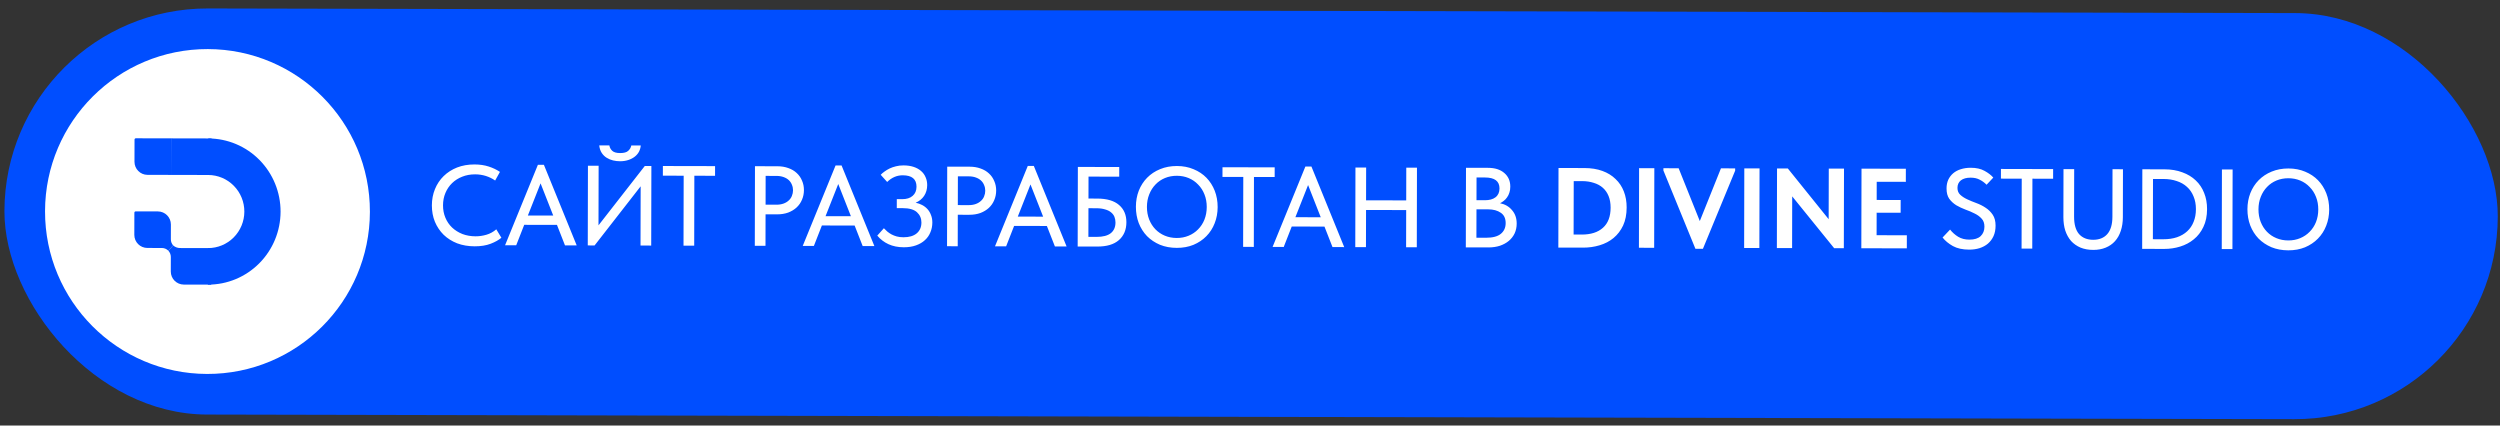
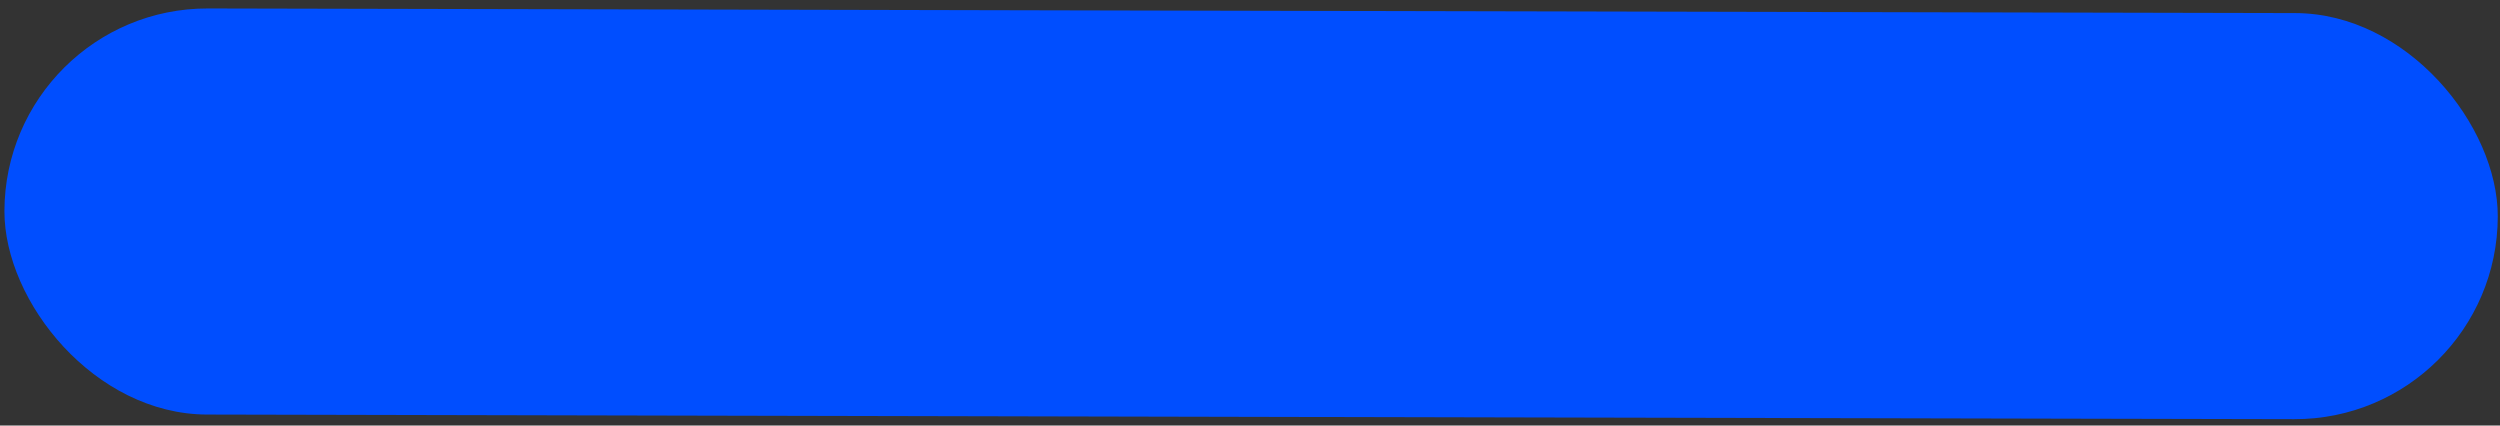
<svg xmlns="http://www.w3.org/2000/svg" width="188" height="32" viewBox="0 0 188 32" fill="none">
  <rect x="0" y="0" width="188" height="32" fill="#333333" stroke="none" />
  <rect x="0.367" y="0.602" width="187.5" height="30.538" rx="15.269" transform="rotate(0.127 0.367 0.602)" fill="#004EFF" />
-   <circle cx="15.602" cy="15.906" r="12.215" transform="rotate(0.127 15.602 15.906)" fill="white" />
-   <path d="M10.117 10.497C10.117 10.442 10.161 10.399 10.215 10.399L12.866 10.405L12.86 13.153L11.093 13.149C10.551 13.148 10.112 12.707 10.113 12.165L10.117 10.497Z" fill="#004EFF" />
  <path d="M10.105 15.994C10.105 15.939 10.149 15.896 10.203 15.896L11.872 15.899C12.414 15.901 12.852 16.341 12.851 16.883L12.849 17.997C12.848 18.165 12.909 18.327 13.02 18.454L12.847 18.65L12.651 18.846C12.525 18.72 12.355 18.649 12.177 18.649L11.081 18.646C10.538 18.645 10.1 18.204 10.101 17.662L10.105 15.994Z" fill="#004EFF" />
  <path d="M12.847 18.65L13.02 18.454C13.162 18.581 13.345 18.651 13.536 18.652L15.89 18.657L15.884 21.405L13.823 21.401C13.281 21.399 12.842 20.959 12.844 20.417L12.846 19.32C12.846 19.142 12.776 18.972 12.651 18.846L12.847 18.65Z" fill="#004EFF" />
-   <path d="M12.866 10.405L15.909 10.411L15.903 13.16L12.86 13.153L12.866 10.405Z" fill="#004EFF" />
  <path d="M15.663 10.411C17.108 10.414 18.493 10.996 19.512 12.029C20.531 13.062 21.102 14.462 21.099 15.92C21.096 17.378 20.519 18.775 19.495 19.803C18.471 20.832 17.084 21.408 15.639 21.405L15.645 18.656C16.367 18.658 17.061 18.37 17.573 17.855C18.085 17.341 18.373 16.643 18.375 15.914C18.377 15.185 18.091 14.485 17.581 13.969C17.072 13.452 16.38 13.161 15.657 13.159L15.663 10.411Z" fill="#004EFF" />
-   <path d="M35.694 18.523C35.215 18.522 34.776 18.447 34.378 18.298C33.985 18.143 33.646 17.929 33.361 17.654C33.083 17.38 32.864 17.055 32.705 16.678C32.552 16.302 32.476 15.891 32.477 15.446C32.478 15.002 32.556 14.591 32.711 14.216C32.865 13.84 33.083 13.515 33.363 13.242C33.648 12.964 33.985 12.748 34.373 12.595C34.767 12.442 35.203 12.366 35.682 12.367C36.081 12.368 36.437 12.42 36.75 12.523C37.069 12.626 37.351 12.761 37.596 12.927L37.235 13.576C37.025 13.427 36.791 13.313 36.535 13.232C36.279 13.152 36.011 13.111 35.731 13.111C35.378 13.11 35.053 13.169 34.756 13.288C34.465 13.402 34.211 13.563 33.994 13.774C33.783 13.979 33.617 14.223 33.497 14.508C33.376 14.793 33.316 15.103 33.315 15.44C33.314 15.776 33.374 16.087 33.493 16.372C33.612 16.657 33.779 16.903 33.995 17.109C34.212 17.314 34.471 17.477 34.773 17.598C35.074 17.712 35.405 17.77 35.764 17.771C36.038 17.771 36.308 17.732 36.577 17.653C36.85 17.574 37.099 17.438 37.321 17.244L37.705 17.878C37.505 18.048 37.237 18.199 36.9 18.329C36.563 18.459 36.161 18.524 35.694 18.523ZM40.449 12.394L40.902 12.395L43.368 18.455L42.487 18.453L41.884 16.912L39.421 16.907L38.819 18.445L37.981 18.443L40.449 12.394ZM39.696 16.206L41.603 16.21L40.651 13.789L39.696 16.206ZM44.213 12.463L45.017 12.464L45.007 16.945L48.489 12.481L48.984 12.482L48.971 18.467L48.167 18.465L48.177 14.011L44.713 18.458L44.2 18.456L44.213 12.463ZM46.625 12.126C46.454 12.126 46.281 12.105 46.104 12.065C45.933 12.025 45.773 11.959 45.626 11.867C45.477 11.776 45.352 11.653 45.25 11.499C45.148 11.345 45.086 11.156 45.063 10.934L45.824 10.936C45.847 11.09 45.918 11.224 46.037 11.338C46.157 11.452 46.356 11.51 46.635 11.51C46.92 11.511 47.123 11.454 47.243 11.341C47.368 11.227 47.446 11.093 47.474 10.939L48.184 10.941C48.172 11.1 48.129 11.254 48.055 11.402C47.98 11.545 47.875 11.67 47.738 11.778C47.601 11.886 47.438 11.971 47.25 12.033C47.062 12.095 46.853 12.126 46.625 12.126ZM51.412 13.214L49.847 13.21L49.849 12.484L53.773 12.492L53.772 13.219L52.215 13.216L52.204 18.474L51.4 18.472L51.412 13.214ZM58.459 12.503C58.766 12.503 59.043 12.55 59.288 12.641C59.533 12.727 59.74 12.85 59.911 13.01C60.087 13.17 60.221 13.362 60.312 13.584C60.408 13.801 60.456 14.038 60.456 14.294C60.455 14.556 60.406 14.799 60.309 15.021C60.217 15.243 60.082 15.436 59.905 15.601C59.734 15.76 59.523 15.888 59.272 15.985C59.021 16.075 58.741 16.12 58.434 16.119L57.57 16.118L57.565 18.486L56.761 18.484L56.774 12.499L58.459 12.503ZM58.392 15.393C58.592 15.393 58.769 15.365 58.923 15.308C59.077 15.252 59.205 15.175 59.308 15.078C59.416 14.982 59.496 14.868 59.548 14.737C59.605 14.6 59.634 14.458 59.635 14.309C59.635 14.161 59.607 14.021 59.55 13.89C59.499 13.759 59.422 13.645 59.32 13.548C59.218 13.451 59.087 13.373 58.927 13.316C58.773 13.259 58.594 13.23 58.389 13.229L57.576 13.227L57.572 15.391L58.392 15.393ZM62.834 12.444L63.287 12.445L65.753 18.504L64.872 18.502L64.269 16.962L61.806 16.956L61.204 18.494L60.366 18.492L62.834 12.444ZM62.081 16.256L63.988 16.26L63.036 13.838L62.081 16.256ZM67.961 18.595C67.528 18.594 67.144 18.516 66.808 18.361C66.477 18.207 66.198 17.992 65.971 17.718L66.468 17.163C66.548 17.243 66.633 17.326 66.724 17.412C66.821 17.492 66.926 17.563 67.04 17.626C67.16 17.689 67.291 17.741 67.433 17.781C67.581 17.821 67.749 17.842 67.937 17.842C68.365 17.843 68.696 17.747 68.93 17.554C69.17 17.355 69.29 17.081 69.291 16.733C69.291 16.426 69.181 16.169 68.959 15.963C68.737 15.758 68.381 15.654 67.891 15.653L67.438 15.652L67.439 14.977L67.841 14.977C68.177 14.978 68.44 14.896 68.628 14.731C68.823 14.566 68.92 14.336 68.921 14.039C68.922 13.469 68.578 13.184 67.888 13.182C67.449 13.181 67.058 13.348 66.715 13.684L66.229 13.144C66.309 13.059 66.406 12.976 66.52 12.897C66.635 12.812 66.763 12.735 66.906 12.667C67.048 12.599 67.205 12.545 67.376 12.505C67.547 12.46 67.736 12.438 67.941 12.438C68.231 12.439 68.488 12.476 68.71 12.551C68.932 12.626 69.117 12.729 69.265 12.86C69.419 12.992 69.532 13.149 69.606 13.331C69.686 13.508 69.725 13.705 69.725 13.921C69.724 14.229 69.646 14.5 69.492 14.733C69.338 14.961 69.126 15.131 68.858 15.245C69.029 15.279 69.191 15.337 69.345 15.417C69.499 15.497 69.632 15.6 69.746 15.726C69.86 15.851 69.948 16 70.01 16.171C70.078 16.336 70.112 16.524 70.112 16.735C70.111 16.998 70.062 17.243 69.965 17.47C69.873 17.698 69.736 17.895 69.553 18.059C69.376 18.224 69.153 18.355 68.885 18.451C68.617 18.548 68.309 18.595 67.961 18.595ZM72.915 12.535C73.223 12.535 73.499 12.582 73.744 12.673C73.989 12.759 74.197 12.882 74.367 13.042C74.544 13.202 74.677 13.394 74.768 13.616C74.864 13.833 74.912 14.07 74.912 14.326C74.911 14.588 74.862 14.831 74.765 15.053C74.673 15.275 74.539 15.468 74.362 15.633C74.19 15.792 73.979 15.92 73.728 16.017C73.477 16.107 73.198 16.152 72.89 16.151L72.026 16.15L72.021 18.518L71.217 18.516L71.231 12.531L72.915 12.535ZM72.849 15.425C73.048 15.425 73.225 15.397 73.379 15.34C73.533 15.284 73.661 15.207 73.764 15.11C73.873 15.014 73.953 14.9 74.004 14.769C74.062 14.632 74.091 14.49 74.091 14.341C74.091 14.193 74.063 14.053 74.006 13.922C73.955 13.791 73.879 13.677 73.776 13.58C73.674 13.483 73.543 13.405 73.383 13.348C73.23 13.291 73.05 13.262 72.845 13.261L72.033 13.26L72.028 15.423L72.849 15.425ZM77.29 12.476L77.743 12.477L80.209 18.536L79.329 18.534L78.725 16.994L76.262 16.988L75.66 18.526L74.823 18.524L77.29 12.476ZM76.538 16.288L78.444 16.292L77.492 13.87L76.538 16.288ZM81.055 12.553L84.167 12.56L84.165 13.286L81.857 13.281L81.853 14.931L82.52 14.933C83.238 14.935 83.782 15.095 84.152 15.415C84.522 15.73 84.706 16.163 84.705 16.716C84.704 17.281 84.514 17.728 84.138 18.058C83.766 18.382 83.225 18.543 82.512 18.541L81.041 18.538L81.055 12.553ZM82.454 17.814C82.938 17.816 83.297 17.722 83.532 17.535C83.766 17.347 83.883 17.079 83.884 16.732C83.884 16.583 83.859 16.444 83.808 16.312C83.757 16.181 83.672 16.067 83.552 15.97C83.438 15.873 83.287 15.798 83.1 15.747C82.917 15.689 82.695 15.66 82.433 15.66L81.851 15.658L81.847 17.813L82.454 17.814ZM88.493 17.896C88.812 17.897 89.108 17.84 89.382 17.727C89.656 17.614 89.893 17.455 90.093 17.25C90.299 17.045 90.459 16.8 90.573 16.516C90.688 16.225 90.746 15.909 90.747 15.567C90.747 15.225 90.691 14.911 90.578 14.626C90.464 14.335 90.305 14.087 90.1 13.881C89.901 13.67 89.665 13.507 89.392 13.392C89.118 13.277 88.822 13.22 88.503 13.219C88.178 13.218 87.879 13.275 87.605 13.388C87.331 13.502 87.094 13.663 86.894 13.874C86.694 14.079 86.537 14.326 86.422 14.617C86.308 14.902 86.25 15.215 86.249 15.557C86.248 15.899 86.305 16.215 86.418 16.506C86.531 16.792 86.688 17.037 86.887 17.243C87.086 17.448 87.322 17.609 87.595 17.723C87.869 17.838 88.168 17.895 88.493 17.896ZM88.491 18.64C88.029 18.639 87.608 18.561 87.226 18.406C86.85 18.246 86.526 18.029 86.253 17.754C85.985 17.474 85.778 17.146 85.631 16.77C85.489 16.393 85.419 15.986 85.42 15.546C85.421 15.113 85.493 14.712 85.636 14.341C85.785 13.966 85.994 13.641 86.262 13.368C86.537 13.089 86.862 12.873 87.239 12.72C87.621 12.562 88.043 12.483 88.505 12.484C88.966 12.485 89.385 12.566 89.761 12.726C90.137 12.881 90.459 13.095 90.726 13.369C90.993 13.644 91.2 13.969 91.348 14.345C91.495 14.722 91.568 15.133 91.567 15.577C91.566 16.011 91.491 16.415 91.342 16.791C91.199 17.161 90.99 17.486 90.716 17.764C90.448 18.037 90.125 18.253 89.748 18.412C89.372 18.565 88.953 18.641 88.491 18.64ZM93.495 13.307L91.93 13.304L91.931 12.577L95.856 12.585L95.855 13.312L94.298 13.309L94.287 18.567L93.483 18.566L93.495 13.307ZM98.165 12.522L98.619 12.523L101.085 18.582L100.204 18.581L99.6 17.04L97.138 17.035L96.536 18.572L95.698 18.57L98.165 12.522ZM97.413 16.334L99.32 16.338L98.368 13.916L97.413 16.334ZM105.745 15.797L102.727 15.79L102.72 18.586L101.917 18.584L101.93 12.599L102.734 12.601L102.728 15.063L105.747 15.07L105.752 12.607L106.556 12.609L106.543 18.595L105.739 18.593L105.745 15.797ZM110.243 12.617L111.893 12.621C112.423 12.622 112.836 12.754 113.132 13.017C113.428 13.274 113.575 13.614 113.574 14.036C113.574 14.207 113.551 14.358 113.505 14.489C113.465 14.62 113.407 14.736 113.333 14.839C113.264 14.941 113.182 15.029 113.084 15.103C112.993 15.177 112.899 15.237 112.802 15.282C113.178 15.357 113.48 15.532 113.707 15.806C113.94 16.074 114.056 16.411 114.055 16.816C114.055 17.084 114.003 17.328 113.9 17.551C113.797 17.767 113.651 17.955 113.463 18.114C113.28 18.267 113.057 18.39 112.795 18.48C112.532 18.565 112.244 18.607 111.931 18.607L110.229 18.603L110.243 12.617ZM111.031 15.74L111.026 17.878L111.744 17.879C112.252 17.88 112.625 17.782 112.865 17.582C113.105 17.384 113.225 17.116 113.226 16.779C113.227 16.426 113.105 16.166 112.86 16.001C112.615 15.829 112.296 15.743 111.903 15.742L111.031 15.74ZM111.036 13.346L111.032 15.056L111.665 15.057C112.001 15.058 112.267 14.985 112.461 14.837C112.661 14.683 112.761 14.461 112.762 14.171C112.763 13.623 112.399 13.349 111.669 13.347L111.036 13.346ZM117.187 18.618L117.2 12.633L119.149 12.637C119.657 12.638 120.107 12.71 120.5 12.854C120.893 12.997 121.223 13.2 121.49 13.463C121.764 13.72 121.971 14.031 122.113 14.396C122.254 14.756 122.325 15.158 122.324 15.603C122.323 16.127 122.233 16.58 122.056 16.962C121.878 17.337 121.638 17.65 121.335 17.901C121.038 18.145 120.69 18.327 120.291 18.445C119.897 18.564 119.484 18.623 119.051 18.622L117.187 18.618ZM118.942 17.639C119.631 17.64 120.165 17.47 120.542 17.129C120.925 16.788 121.117 16.284 121.118 15.617C121.119 15.286 121.068 14.996 120.966 14.745C120.864 14.493 120.719 14.285 120.531 14.119C120.344 13.954 120.116 13.831 119.848 13.75C119.586 13.664 119.296 13.621 118.976 13.62L118.344 13.619L118.335 17.637L118.942 17.639ZM124.393 18.634L123.247 18.631L123.26 12.646L124.406 12.649L124.393 18.634ZM125.088 12.821L125.089 12.65L126.234 12.653L127.825 16.624L129.415 12.66L130.484 12.662L130.484 12.833L128.059 18.711L127.495 18.709L125.088 12.821ZM132.304 18.652L131.159 18.649L131.172 12.664L132.318 12.666L132.304 18.652ZM133.633 12.669L134.446 12.671L137.515 16.483L137.524 12.678L138.669 12.68L138.656 18.666L137.929 18.664L134.774 14.767L134.766 18.657L133.62 18.654L133.633 12.669ZM139.986 12.683L143.32 12.691L143.318 13.674L141.129 13.669L141.126 15.037L142.93 15.041L142.928 15.999L141.124 15.995L141.12 17.688L143.395 17.693L143.393 18.676L139.972 18.669L139.986 12.683ZM148.08 18.772C147.589 18.771 147.182 18.682 146.857 18.504C146.533 18.321 146.274 18.107 146.081 17.861L146.646 17.264C146.817 17.481 147.019 17.661 147.252 17.804C147.486 17.947 147.768 18.019 148.098 18.02C148.475 18.02 148.757 17.933 148.945 17.756C149.134 17.574 149.229 17.338 149.229 17.047C149.23 16.791 149.159 16.588 149.017 16.44C148.88 16.286 148.704 16.157 148.487 16.054C148.277 15.945 148.049 15.848 147.804 15.762C147.559 15.67 147.329 15.561 147.112 15.435C146.902 15.304 146.725 15.141 146.583 14.947C146.447 14.752 146.379 14.493 146.38 14.168C146.38 13.929 146.423 13.712 146.509 13.518C146.601 13.325 146.724 13.163 146.878 13.032C147.038 12.896 147.229 12.793 147.452 12.725C147.68 12.652 147.931 12.615 148.204 12.616C148.62 12.617 148.965 12.695 149.238 12.849C149.512 12.998 149.731 13.166 149.896 13.355L149.39 13.893C149.242 13.738 149.071 13.613 148.878 13.515C148.69 13.412 148.462 13.36 148.194 13.36C147.881 13.359 147.635 13.427 147.458 13.563C147.287 13.7 147.201 13.888 147.201 14.127C147.2 14.344 147.271 14.518 147.413 14.649C147.555 14.781 147.732 14.895 147.943 14.992C148.153 15.09 148.384 15.184 148.635 15.276C148.885 15.368 149.116 15.485 149.326 15.628C149.537 15.765 149.713 15.94 149.855 16.151C149.997 16.362 150.068 16.636 150.067 16.972C150.067 17.269 150.015 17.531 149.912 17.759C149.809 17.981 149.668 18.168 149.491 18.322C149.314 18.47 149.103 18.583 148.858 18.663C148.618 18.736 148.359 18.773 148.08 18.772ZM152.034 13.437L150.469 13.433L150.471 12.706L154.395 12.715L154.394 13.442L152.838 13.438L152.826 18.697L152.022 18.695L152.034 13.437ZM157.411 18.793C157.052 18.792 156.732 18.734 156.453 18.619C156.174 18.499 155.938 18.333 155.745 18.122C155.557 17.905 155.412 17.645 155.31 17.343C155.214 17.041 155.167 16.704 155.167 16.334L155.175 12.717L155.979 12.719L155.971 16.284C155.97 16.871 156.094 17.311 156.344 17.602C156.6 17.887 156.953 18.031 157.404 18.032C157.86 18.033 158.214 17.891 158.465 17.607C158.722 17.316 158.851 16.883 158.853 16.308L158.861 12.725L159.647 12.727L159.639 16.335C159.638 16.711 159.586 17.053 159.483 17.361C159.385 17.663 159.24 17.922 159.045 18.138C158.857 18.348 158.623 18.51 158.343 18.624C158.069 18.737 157.758 18.793 157.411 18.793ZM161.091 18.715L161.104 12.73L162.78 12.734C163.276 12.735 163.72 12.81 164.113 12.959C164.512 13.102 164.848 13.306 165.121 13.568C165.4 13.831 165.61 14.145 165.751 14.51C165.899 14.875 165.972 15.28 165.971 15.725C165.97 16.244 165.878 16.691 165.694 17.067C165.517 17.442 165.277 17.753 164.974 17.997C164.677 18.242 164.335 18.423 163.947 18.542C163.565 18.661 163.166 18.72 162.749 18.719L161.091 18.715ZM162.683 17.992C163.065 17.993 163.407 17.942 163.709 17.84C164.017 17.733 164.274 17.582 164.48 17.389C164.691 17.196 164.851 16.959 164.96 16.68C165.075 16.401 165.132 16.085 165.133 15.732C165.134 15.373 165.075 15.053 164.956 14.774C164.842 14.488 164.677 14.248 164.461 14.054C164.251 13.86 163.995 13.714 163.693 13.616C163.397 13.513 163.066 13.461 162.701 13.46L161.906 13.459L161.896 17.99L162.683 17.992ZM167.879 18.73L167.076 18.729L167.089 12.743L167.893 12.745L167.879 18.73ZM172.08 18.081C172.4 18.082 172.696 18.026 172.97 17.912C173.244 17.799 173.481 17.64 173.681 17.435C173.886 17.23 174.047 16.985 174.161 16.701C174.276 16.41 174.334 16.094 174.334 15.752C174.335 15.41 174.279 15.096 174.165 14.811C174.052 14.52 173.893 14.272 173.688 14.066C173.489 13.855 173.253 13.692 172.98 13.577C172.706 13.463 172.41 13.405 172.091 13.404C171.766 13.403 171.466 13.46 171.193 13.573C170.919 13.687 170.682 13.848 170.482 14.059C170.282 14.264 170.125 14.511 170.01 14.802C169.895 15.087 169.838 15.4 169.837 15.742C169.836 16.084 169.892 16.401 170.006 16.692C170.119 16.977 170.275 17.222 170.474 17.428C170.673 17.634 170.91 17.794 171.183 17.908C171.456 18.023 171.756 18.081 172.08 18.081ZM172.079 18.825C171.617 18.824 171.195 18.746 170.814 18.591C170.438 18.431 170.114 18.214 169.841 17.939C169.573 17.66 169.366 17.331 169.219 16.955C169.077 16.578 169.006 16.171 169.007 15.732C169.008 15.298 169.081 14.897 169.224 14.527C169.373 14.151 169.582 13.826 169.85 13.553C170.124 13.274 170.45 13.059 170.826 12.905C171.209 12.747 171.631 12.668 172.092 12.669C172.554 12.67 172.973 12.751 173.349 12.911C173.725 13.066 174.046 13.28 174.314 13.554C174.581 13.829 174.788 14.154 174.936 14.531C175.083 14.907 175.156 15.318 175.155 15.762C175.154 16.196 175.079 16.6 174.93 16.976C174.787 17.346 174.578 17.671 174.304 17.949C174.035 18.222 173.713 18.438 173.336 18.597C172.96 18.75 172.541 18.826 172.079 18.825Z" fill="white" />
</svg>